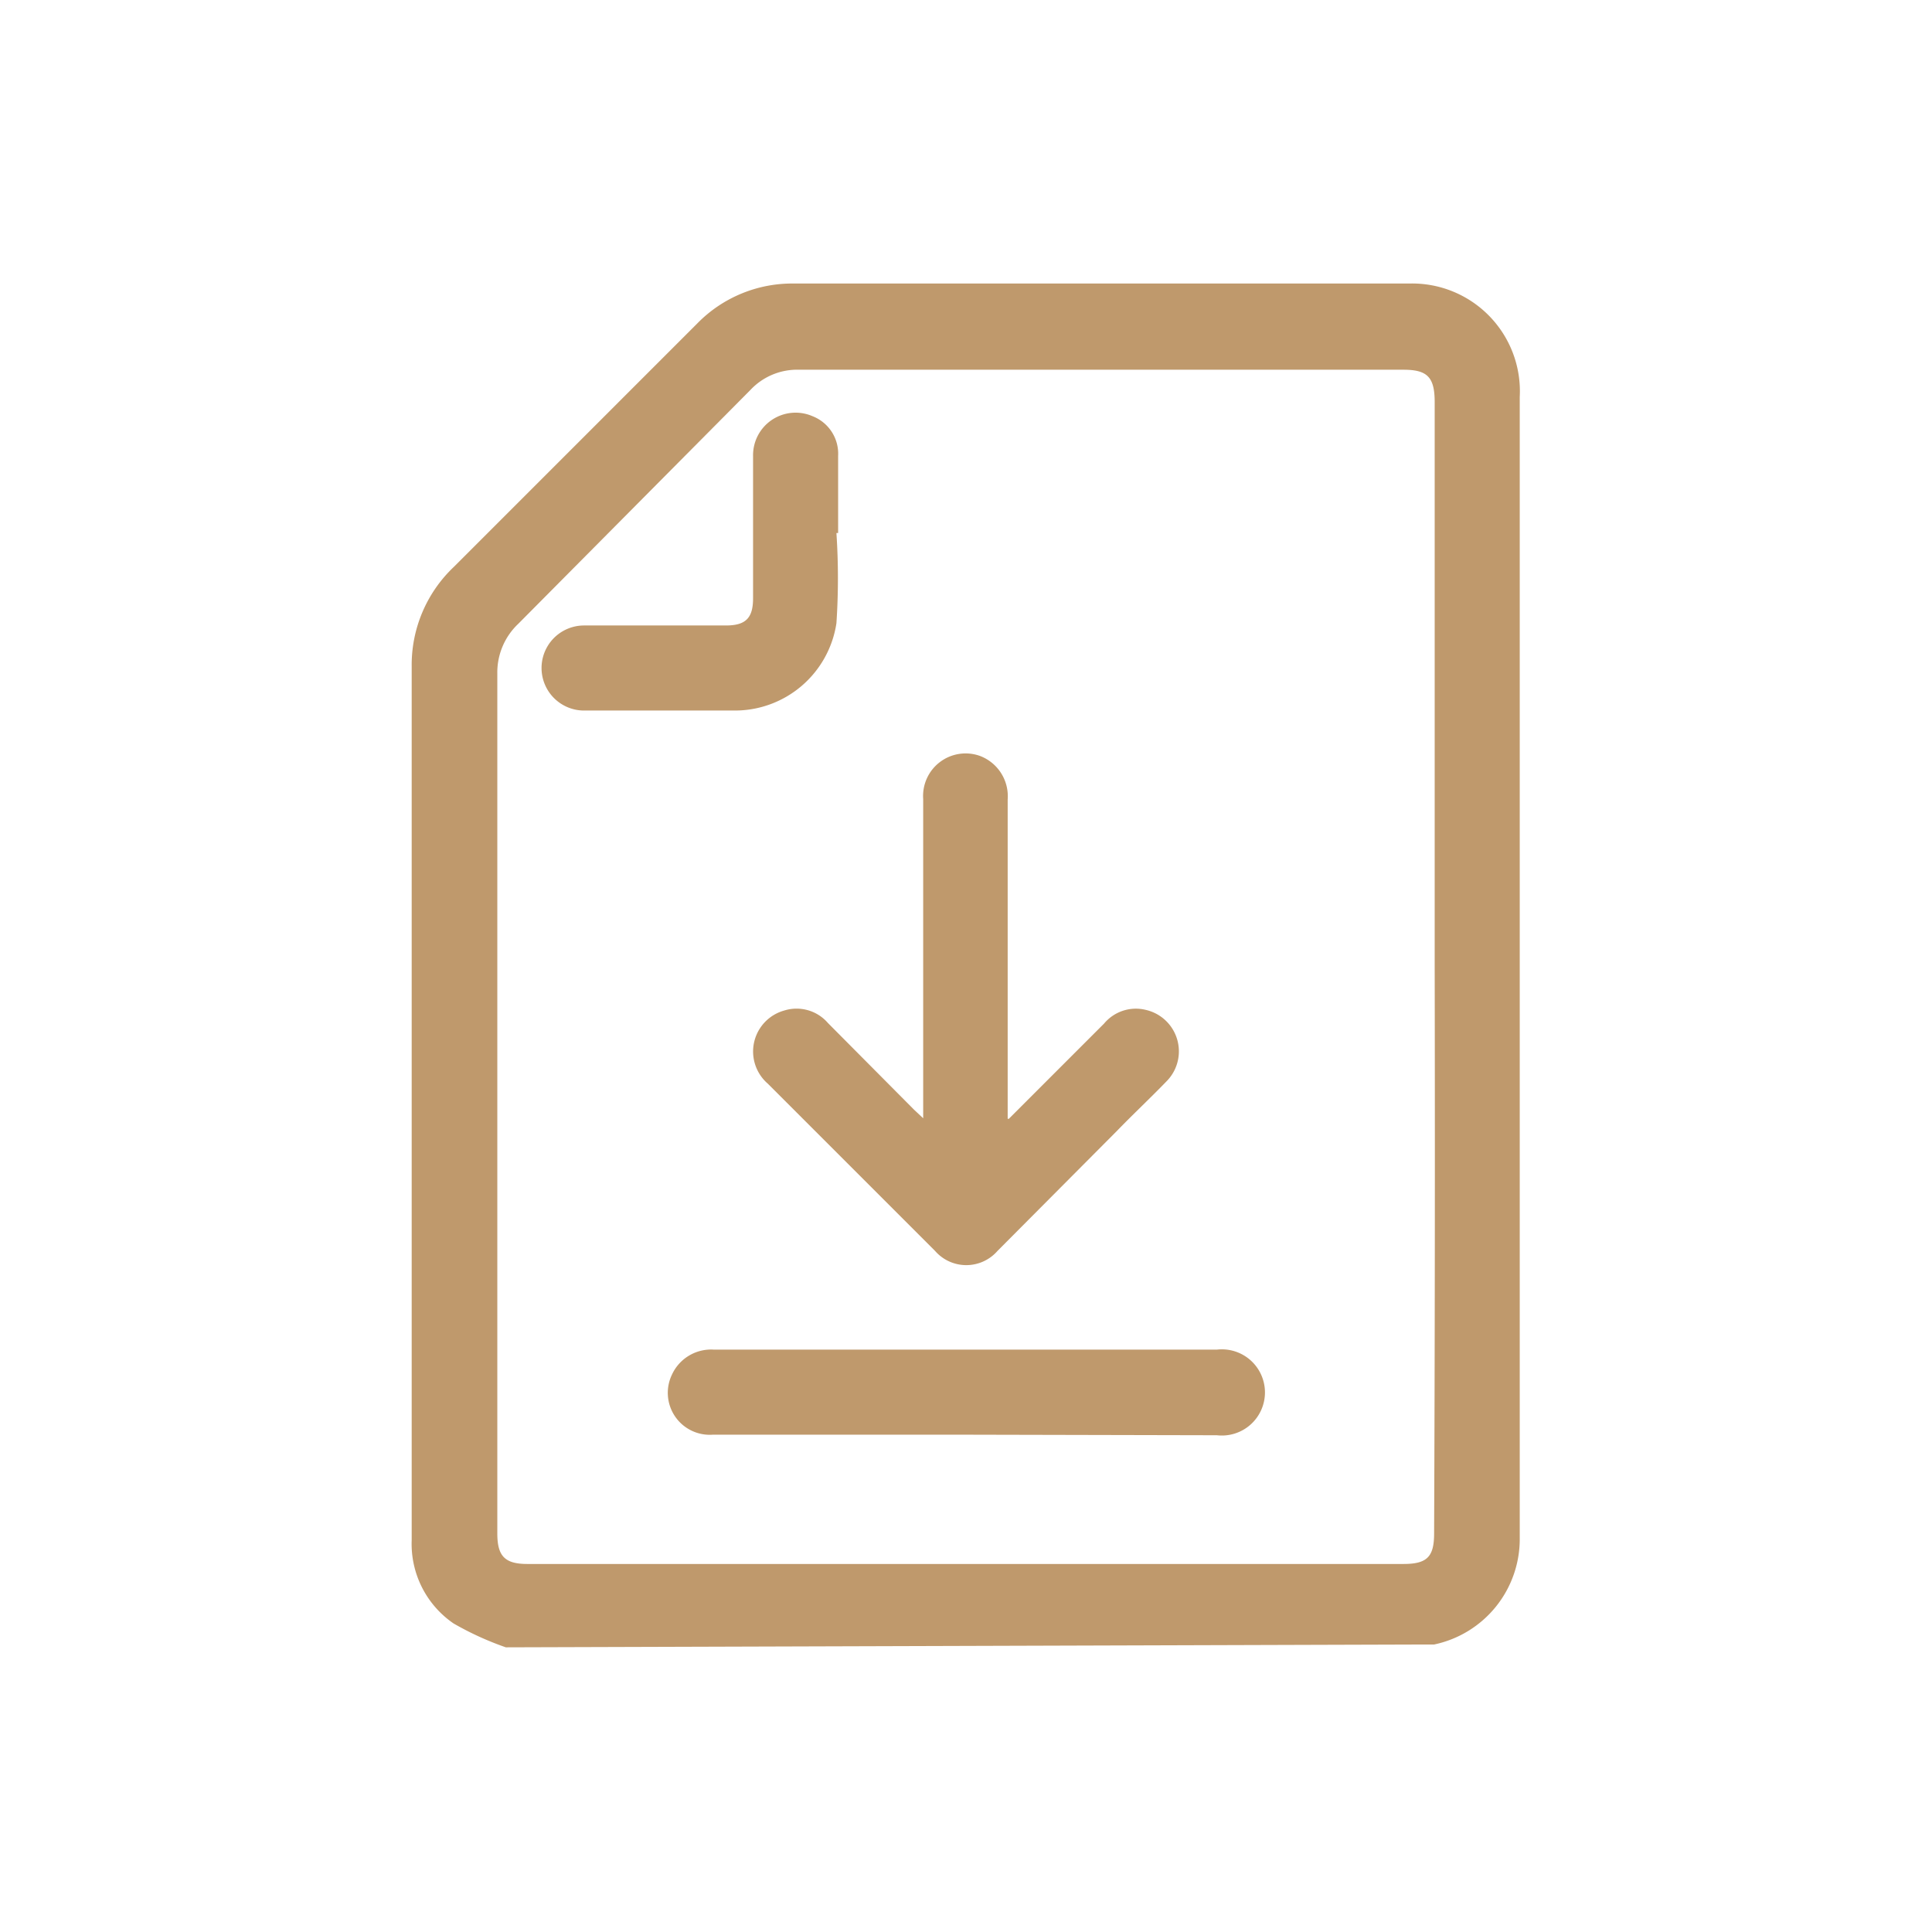
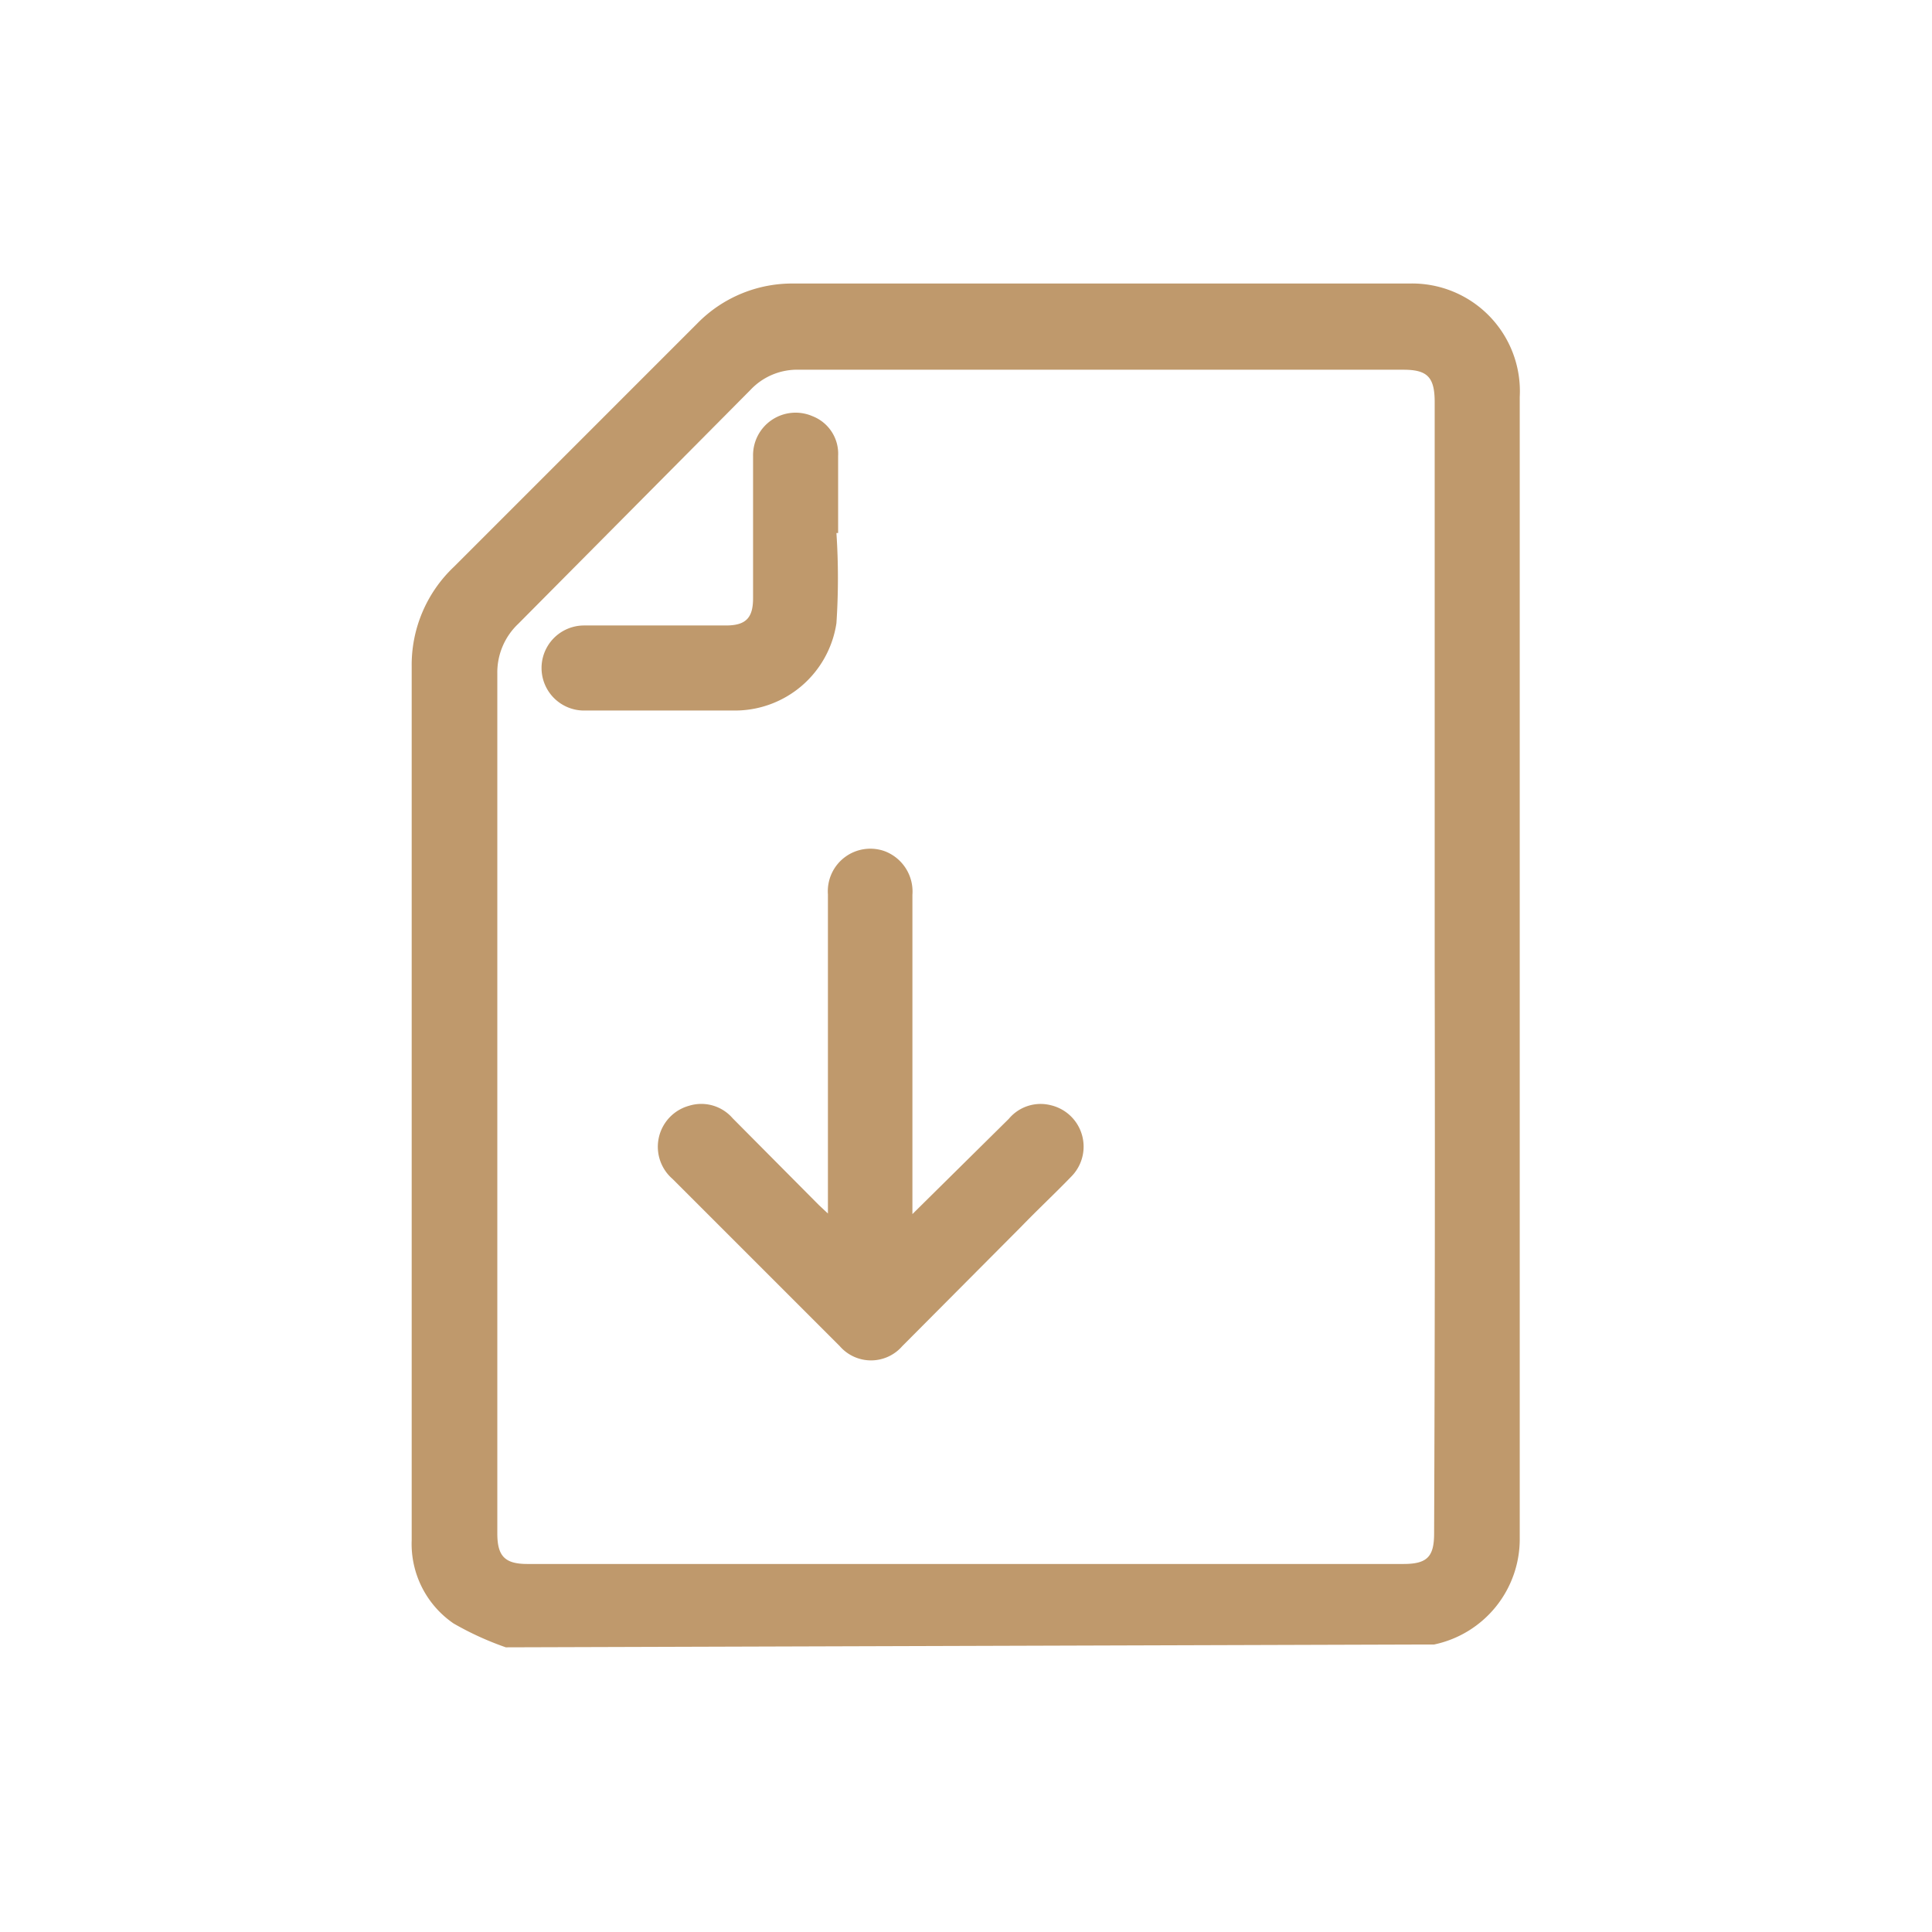
<svg xmlns="http://www.w3.org/2000/svg" viewBox="0 0 34.07 34.07">
  <defs>
    <style>.cls-1{fill:#bf996c;}.cls-2{fill:none;}</style>
  </defs>
  <title>Recurso 126</title>
  <g id="Capa_2" data-name="Capa 2">
    <g id="Textos_iconos" data-name="Textos, iconos">
      <path class="cls-1" d="M8.92,29.05A5.4,5.4,0,0,1,8,28.63a1.7,1.7,0,0,1-.74-1.47V11.75A2.38,2.38,0,0,1,8,10l4.3-4.3A2.34,2.34,0,0,1,14,5H24.85A1.9,1.9,0,0,1,26.8,7V27.12A1.9,1.9,0,0,1,25.29,29l-.13,0ZM25.3,17h0V7.09c0-.44-.13-.57-.55-.57H14.09a1.13,1.13,0,0,0-.86.36L9.14,11a1.18,1.18,0,0,0-.37.88c0,5.06,0,10.11,0,15.16,0,.4.13.54.53.54H24.75c.42,0,.54-.13.54-.54Q25.31,22,25.3,17Z" />
-       <path class="cls-1" d="M17.79,19.73l1.68-1.68a.73.73,0,0,1,.74-.24.75.75,0,0,1,.36,1.26c-.29.3-.59.58-.88.88l-2.1,2.11a.73.73,0,0,1-1.1,0l-2.95-2.95a.75.75,0,0,1,.29-1.29.73.73,0,0,1,.77.22l1.52,1.53.16.15v-.28c0-1.79,0-3.57,0-5.35a.75.75,0,0,1,1-.76.76.76,0,0,1,.49.77v5.63Z" />
-       <path class="cls-1" d="M17,25.3H12.57a.74.74,0,0,1-.72-1.06.76.76,0,0,1,.74-.44h8.87a.76.76,0,1,1,0,1.51Z" />
+       <path class="cls-1" d="M17.79,19.73a.73.73,0,0,1,.74-.24.75.75,0,0,1,.36,1.26c-.29.3-.59.58-.88.88l-2.1,2.11a.73.73,0,0,1-1.1,0l-2.95-2.95a.75.75,0,0,1,.29-1.29.73.73,0,0,1,.77.22l1.52,1.53.16.15v-.28c0-1.79,0-3.57,0-5.35a.75.75,0,0,1,1-.76.76.76,0,0,1,.49.77v5.63Z" />
      <path class="cls-1" d="M14.75,9.4a12,12,0,0,1,0,1.59,1.81,1.81,0,0,1-1.8,1.54H10.3a.75.75,0,1,1,0-1.5H12.8c.35,0,.48-.13.48-.48,0-.84,0-1.67,0-2.51a.75.75,0,0,1,1.05-.7.71.71,0,0,1,.45.7V9.4Z" />
-       <rect class="cls-2" width="34.07" height="34.07" />
    </g>
  </g>
</svg>